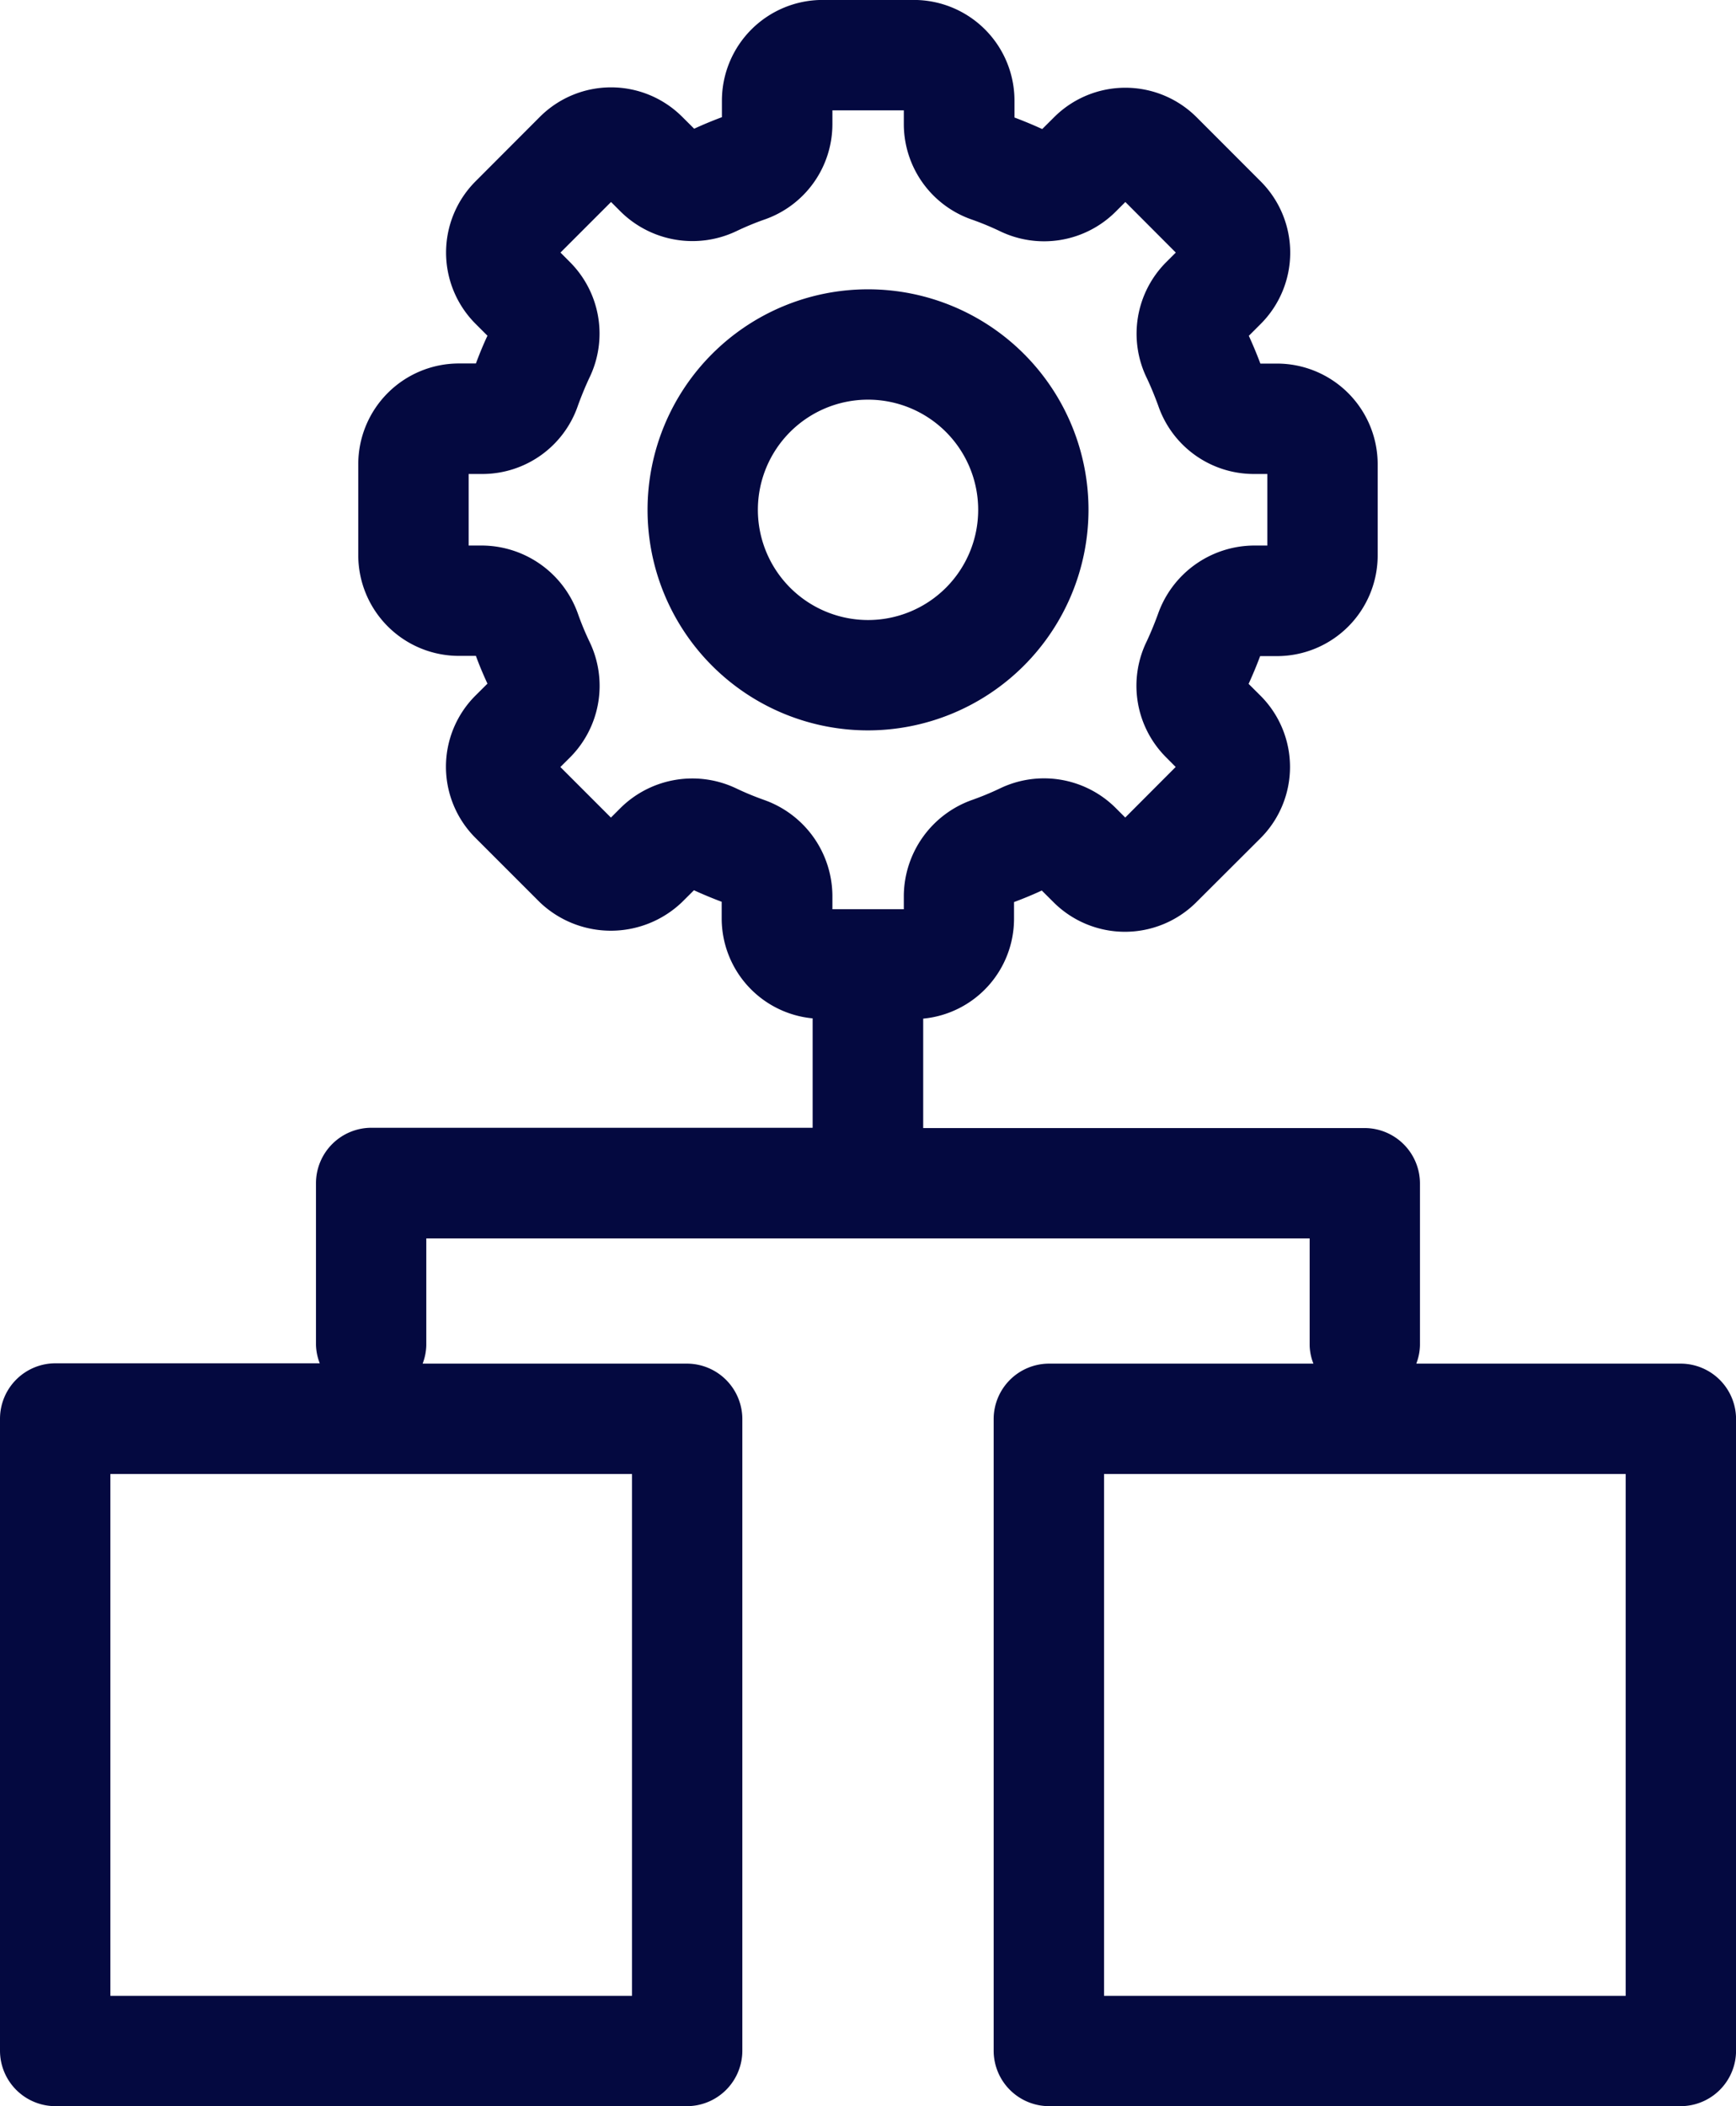
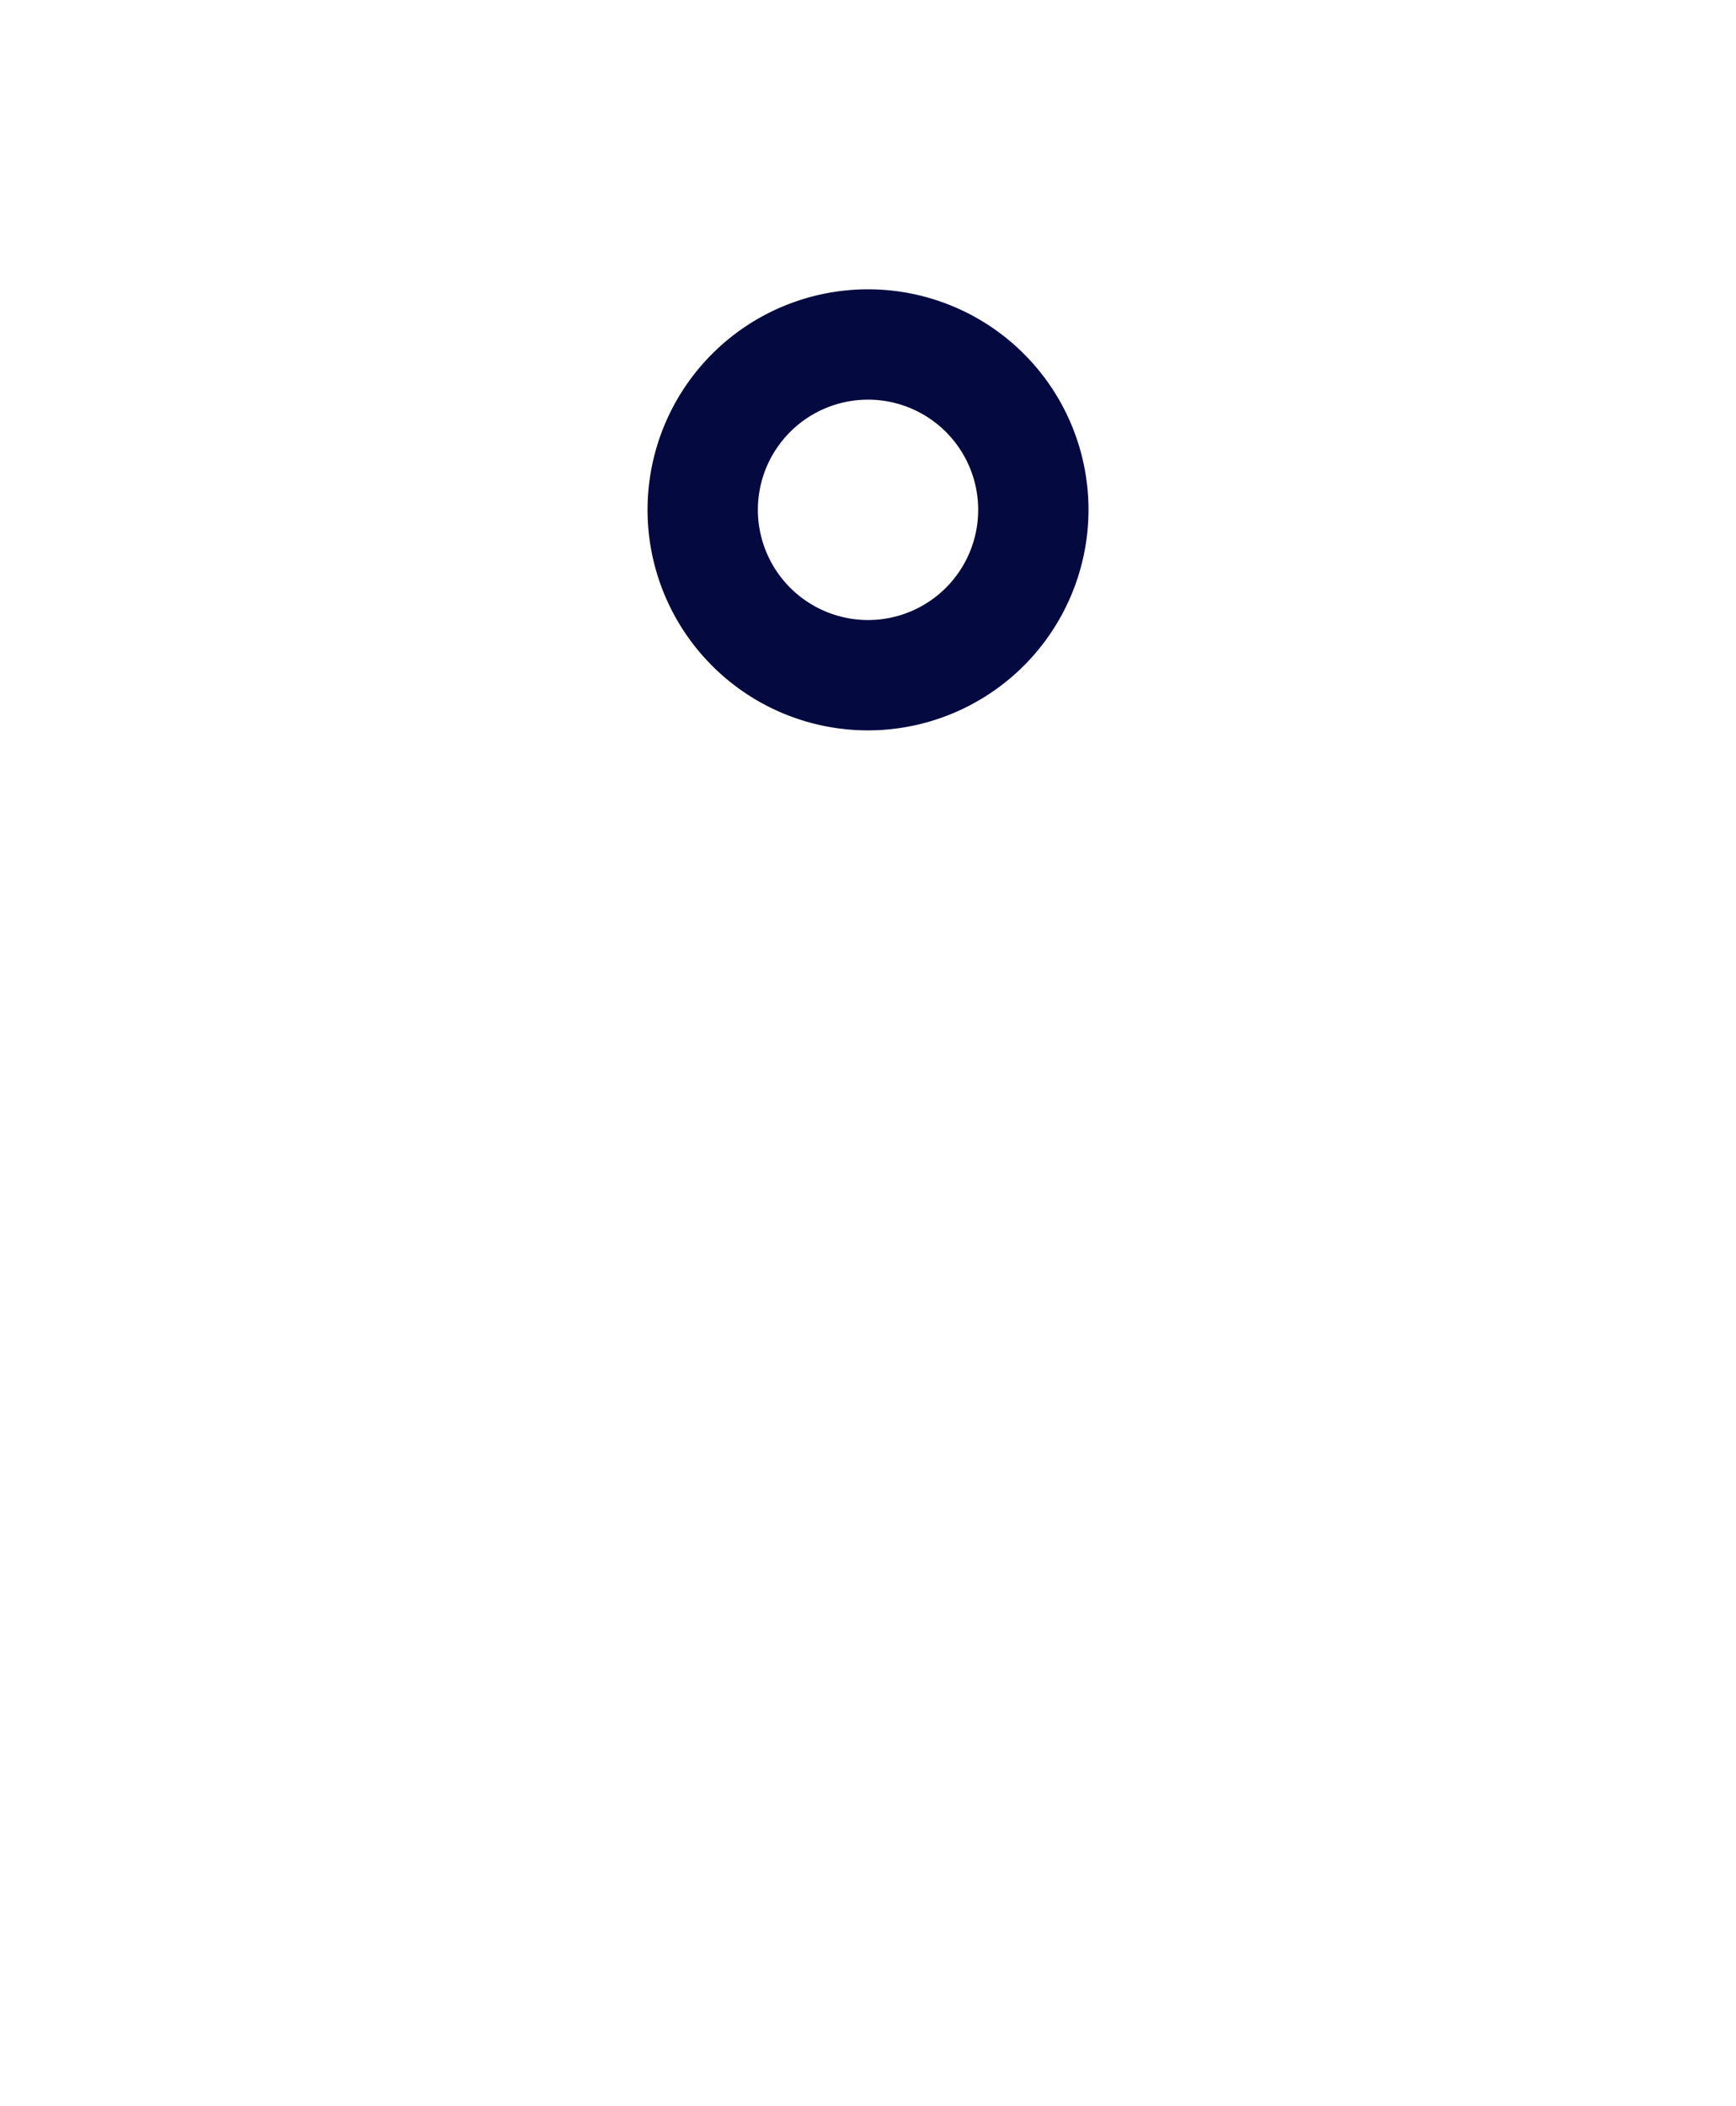
<svg xmlns="http://www.w3.org/2000/svg" id="Registers_Workflows" data-name="Registers &amp; Workflows" width="31.283" height="37.944" viewBox="0 0 31.283 37.944">
  <defs>
    <clipPath id="clip-path">
      <rect id="Rectangle_9682" data-name="Rectangle 9682" width="31.284" height="37.944" fill="#040940" />
    </clipPath>
  </defs>
  <g id="Group_915" data-name="Group 915" transform="translate(0 0)" clip-path="url(#clip-path)">
-     <path id="Path_8279" data-name="Path 8279" d="M30.29,24.567H25.522a.984.984,0,0,0,.066-.331V21.317a1,1,0,0,0-.994-.994H16.636V18.352a1.808,1.808,0,0,0,1.637-1.8v-.3c.172-.064.341-.134.5-.208l.216.215a1.821,1.821,0,0,0,2.565,0L22.716,15.1a1.815,1.815,0,0,0,0-2.564l-.216-.215c.076-.166.146-.334.208-.5h.3A1.815,1.815,0,0,0,24.826,10V8.365a1.815,1.815,0,0,0-1.814-1.814h-.3c-.064-.171-.134-.338-.208-.5l.216-.216a1.816,1.816,0,0,0,0-2.564l-1.159-1.16a1.817,1.817,0,0,0-2.564,0l-.216.215c-.166-.076-.333-.145-.5-.208v-.3A1.814,1.814,0,0,0,16.461,0H14.823a1.815,1.815,0,0,0-1.814,1.812v.3c-.171.064-.338.133-.5.208l-.216-.215a1.814,1.814,0,0,0-2.563,0L8.568,3.269a1.816,1.816,0,0,0,0,2.564l.216.216c-.077.164-.146.333-.208.5H8.27A1.815,1.815,0,0,0,6.456,8.365V10A1.815,1.815,0,0,0,8.27,11.817h.306c.062.171.133.338.208.5l-.216.215a1.811,1.811,0,0,0,0,2.564l1.159,1.159a1.855,1.855,0,0,0,2.561,0l.217-.216c.166.076.333.145.5.208v.3a1.809,1.809,0,0,0,1.639,1.8v1.971H6.688a1,1,0,0,0-.994.994v2.918a.985.985,0,0,0,.068.331H.994A1,1,0,0,0,0,25.561V36.95a1,1,0,0,0,.994.994H12.383a1,1,0,0,0,.994-.994V25.561a1,1,0,0,0-.994-.994H7.616a.984.984,0,0,0,.066-.331V22.312H23.6v1.924a.953.953,0,0,0,.068.331H18.9a1,1,0,0,0-.994.994V36.95a1,1,0,0,0,.994.994H30.29a1,1,0,0,0,.994-.994V25.561a1,1,0,0,0-.994-.994M13.761,14.409a5.164,5.164,0,0,1-.484-.2,1.84,1.84,0,0,0-2.088.341l-.18.18-.911-.911.18-.179a1.826,1.826,0,0,0,.339-2.091c-.074-.156-.141-.318-.2-.484A1.846,1.846,0,0,0,8.7,9.829H8.445V8.54H8.7A1.821,1.821,0,0,0,10.417,7.3c.06-.164.126-.326.2-.485a1.823,1.823,0,0,0-.342-2.088L10.1,4.551l.911-.911.178.178a1.842,1.842,0,0,0,2.092.342c.156-.074.317-.141.483-.2A1.82,1.82,0,0,0,15,2.242V1.989h1.287v.253A1.822,1.822,0,0,0,17.523,3.96a5.165,5.165,0,0,1,.484.2A1.827,1.827,0,0,0,20.1,3.819l.179-.179.909.911-.179.179a1.824,1.824,0,0,0-.339,2.091c.073.156.139.318.2.484A1.822,1.822,0,0,0,22.585,8.54h.253V9.829h-.253a1.846,1.846,0,0,0-1.719,1.237c-.06.164-.126.326-.2.485a1.821,1.821,0,0,0,.342,2.088l.178.179-.909.911-.18-.18a1.83,1.83,0,0,0-2.089-.339,5.218,5.218,0,0,1-.484.2,1.847,1.847,0,0,0-1.237,1.718v.253H15v-.253a1.844,1.844,0,0,0-1.237-1.718M11.389,35.956h-9.4v-9.4h9.4Zm17.906,0h-9.4v-9.4h9.4Z" transform="translate(0 -0.001)" fill="#040940" />
    <path id="Path_8280" data-name="Path 8280" d="M16.748,7.905a3.973,3.973,0,1,0-3.973,3.973,3.978,3.978,0,0,0,3.973-3.973m-5.958,0A1.985,1.985,0,1,1,12.775,9.89a1.987,1.987,0,0,1-1.985-1.985" transform="translate(2.867 1.28)" fill="#040940" />
  </g>
</svg>